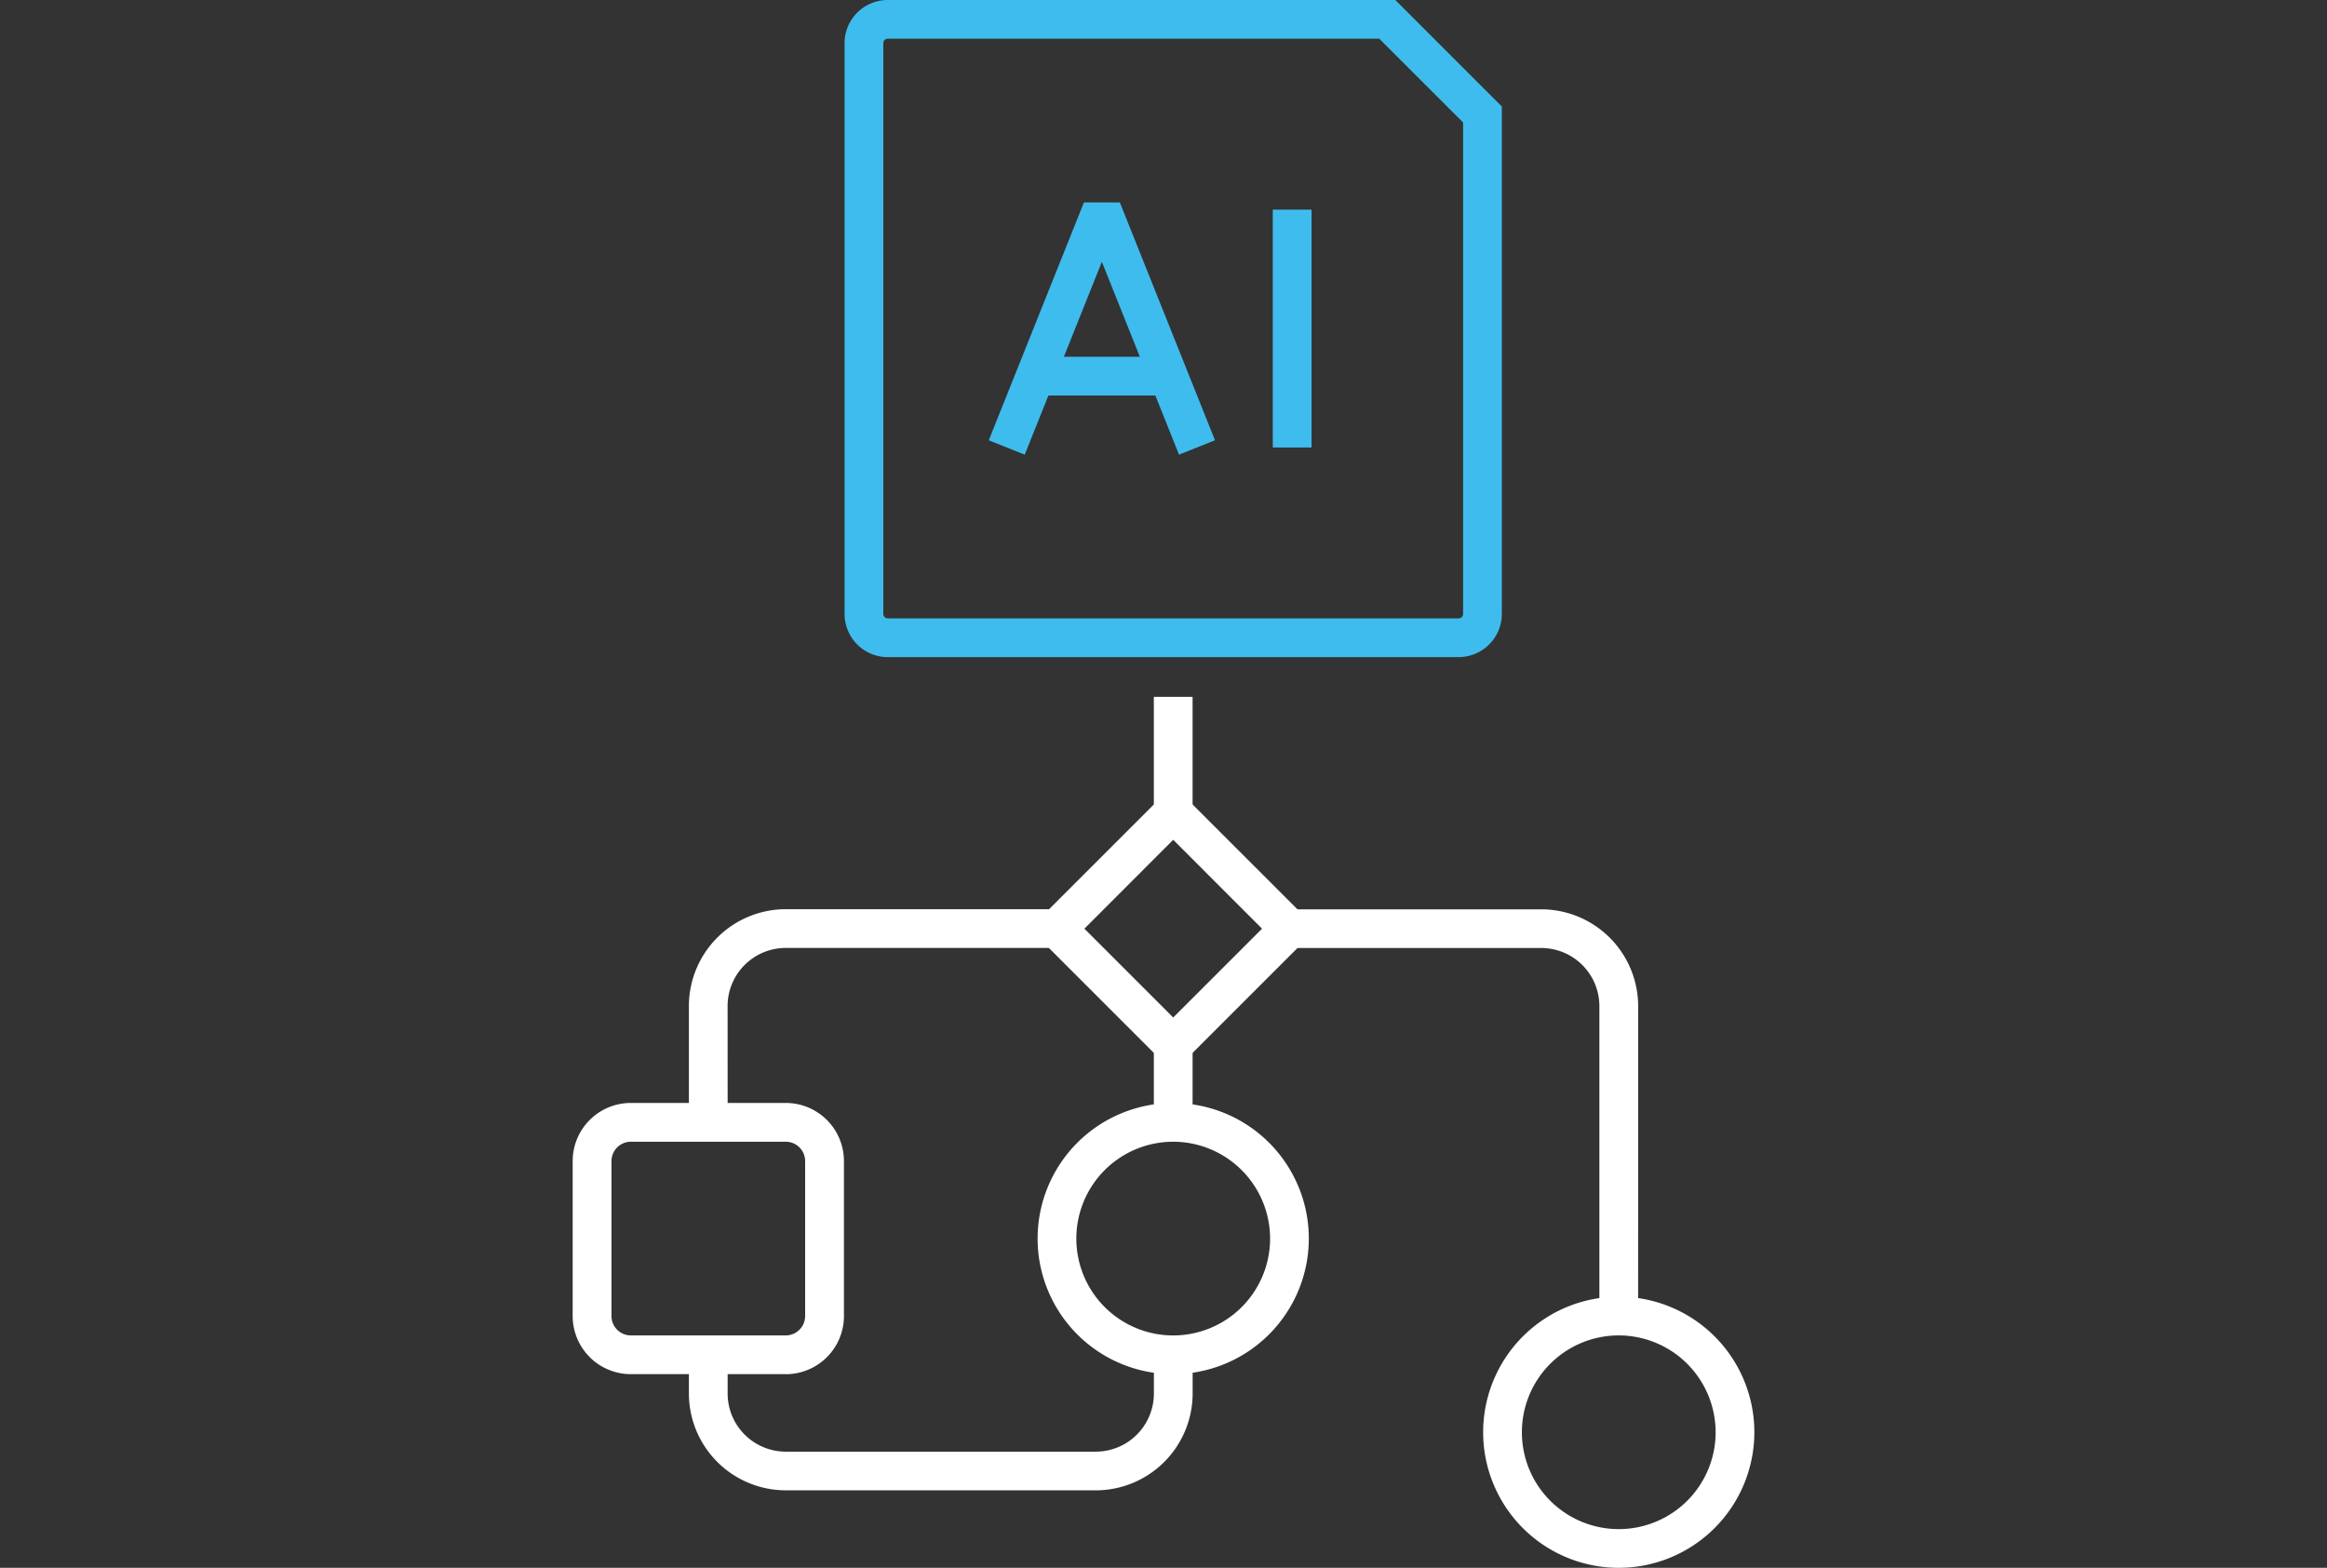
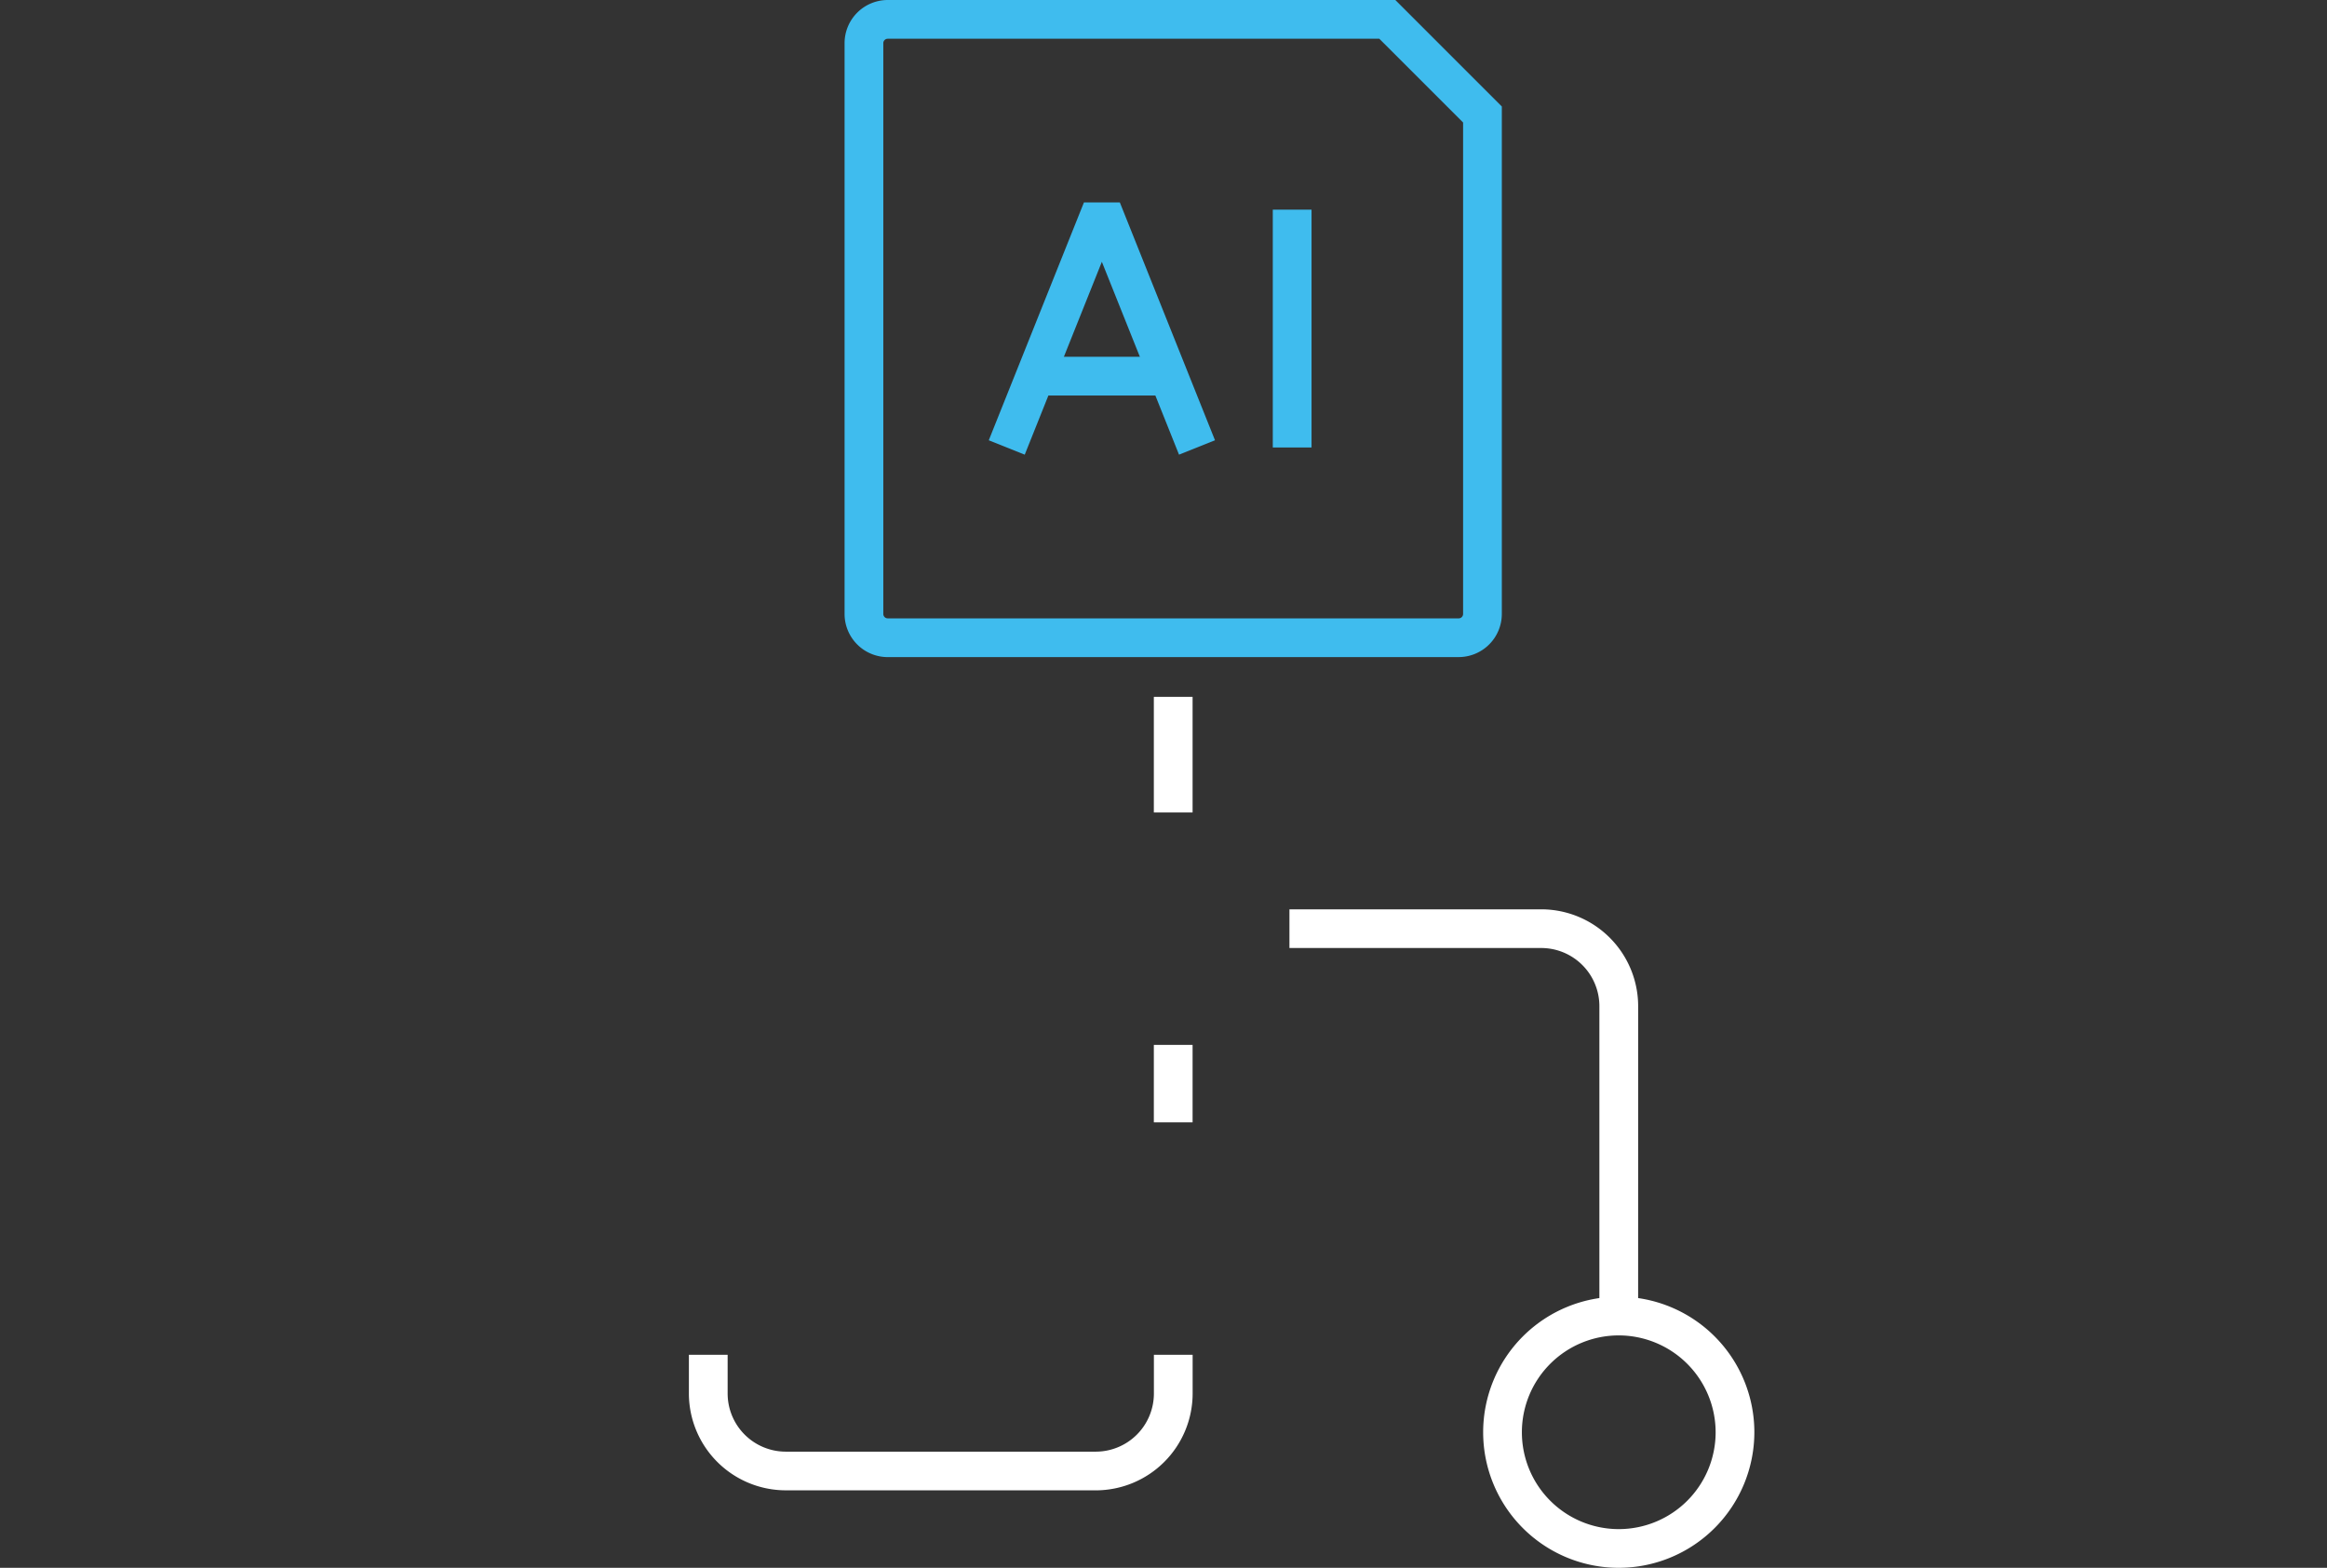
<svg xmlns="http://www.w3.org/2000/svg" width="92" height="62" viewBox="0 0 92 62">
  <rect x="0" y="0" width="92" height="62" fill="#333333" stroke="none" />
  <g id="Icon-optimize-trials-white-sky-blue" transform="translate(-88 -179)">
-     <rect id="Rectangle_144271" data-name="Rectangle 144271" width="92" height="62" transform="translate(88 179)" fill="none" />
    <g id="Group_12909" data-name="Group 12909" transform="translate(-11163.859 6664.5)">
      <g id="Group_12908" data-name="Group 12908" transform="translate(11274.5 -6457.942)">
-         <path id="Path_20277" data-name="Path 20277" d="M29.264,51.893l-5.678-5.678,5.678-5.678,5.678,5.678Zm-3.512-5.678,3.512,3.512,3.512-3.512L29.264,42.7Z" transform="translate(-5.521 -37.047)" fill="#fff" />
        <path id="Path_20278" data-name="Path 20278" d="M52.361,77.673a5.361,5.361,0,1,1,5.361-5.361,5.367,5.367,0,0,1-5.361,5.361m0-9.191a3.83,3.83,0,1,0,3.83,3.83,3.834,3.834,0,0,0-3.83-3.83" transform="translate(-11.003 -43.23)" fill="#fff" />
-         <path id="Path_20279" data-name="Path 20279" d="M29.361,67.673a5.361,5.361,0,1,1,5.361-5.361,5.367,5.367,0,0,1-5.361,5.361m0-9.191a3.83,3.83,0,1,0,3.83,3.83,3.834,3.834,0,0,0-3.83-3.83" transform="translate(-5.618 -40.889)" fill="#fff" />
-         <path id="Path_20280" data-name="Path 20280" d="M7.532,55.375H6v-4.6a3.834,3.834,0,0,1,3.83-3.83H20.552v1.532H9.83a2.3,2.3,0,0,0-2.3,2.3Z" transform="translate(-1.405 -38.548)" fill="#fff" />
        <path id="Path_20281" data-name="Path 20281" d="M50.786,63.034H49.254V50.78a2.3,2.3,0,0,0-2.3-2.3H37V46.95h9.957a3.834,3.834,0,0,1,3.83,3.83Z" transform="translate(-8.662 -38.548)" fill="#fff" />
        <rect id="Rectangle_144263" data-name="Rectangle 144263" width="1.532" height="4.572" transform="translate(22.977)" fill="#fff" />
        <rect id="Rectangle_144264" data-name="Rectangle 144264" width="1.532" height="3.064" transform="translate(22.977 13.763)" fill="#fff" />
-         <path id="Path_20282" data-name="Path 20282" d="M8.425,67.673H2.3a2.3,2.3,0,0,1-2.3-2.3V59.248a2.3,2.3,0,0,1,2.3-2.3H8.425a2.3,2.3,0,0,1,2.3,2.3v6.127a2.3,2.3,0,0,1-2.3,2.3M2.3,58.482a.767.767,0,0,0-.766.766v6.127a.767.767,0,0,0,.766.766H8.425a.767.767,0,0,0,.766-.766V59.248a.767.767,0,0,0-.766-.766Z" transform="translate(0 -40.889)" fill="#fff" />
        <path id="Path_20283" data-name="Path 20283" d="M22.084,75.311H9.83A3.834,3.834,0,0,1,6,71.482V69.95H7.532v1.532a2.3,2.3,0,0,0,2.3,2.3H22.084a2.3,2.3,0,0,0,2.3-2.3V69.95h1.532v1.532a3.834,3.834,0,0,1-3.83,3.83" transform="translate(-1.405 -43.933)" fill="#fff" />
      </g>
      <path id="Path_20284" data-name="Path 20284" d="M29,20.427,25.949,12.8,22.9,20.427l-1.422-.569,3.762-9.405H26.66l3.762,9.405Z" transform="translate(11269.473 -6487.947)" fill="#3fbcee" />
      <rect id="Rectangle_144265" data-name="Rectangle 144265" width="5.267" height="1.532" transform="translate(11292.787 -6471.391)" fill="#3fbcee" />
      <rect id="Rectangle_144266" data-name="Rectangle 144266" width="1.532" height="9.405" transform="translate(11302.18 -6477.209)" fill="#3fbcee" />
      <path id="Path_20285" data-name="Path 20285" d="M38.315,25.986H15.742a1.708,1.708,0,0,1-1.706-1.706V1.706A1.708,1.708,0,0,1,15.742,0H35.811l4.21,4.211V24.279a1.708,1.708,0,0,1-1.706,1.706M15.742,1.532a.176.176,0,0,0-.175.175V24.279a.175.175,0,0,0,.175.175H38.315a.175.175,0,0,0,.175-.175V4.845L35.177,1.532Z" transform="translate(11271.214 -6485.5)" fill="#3fbcee" />
    </g>
  </g>
</svg>